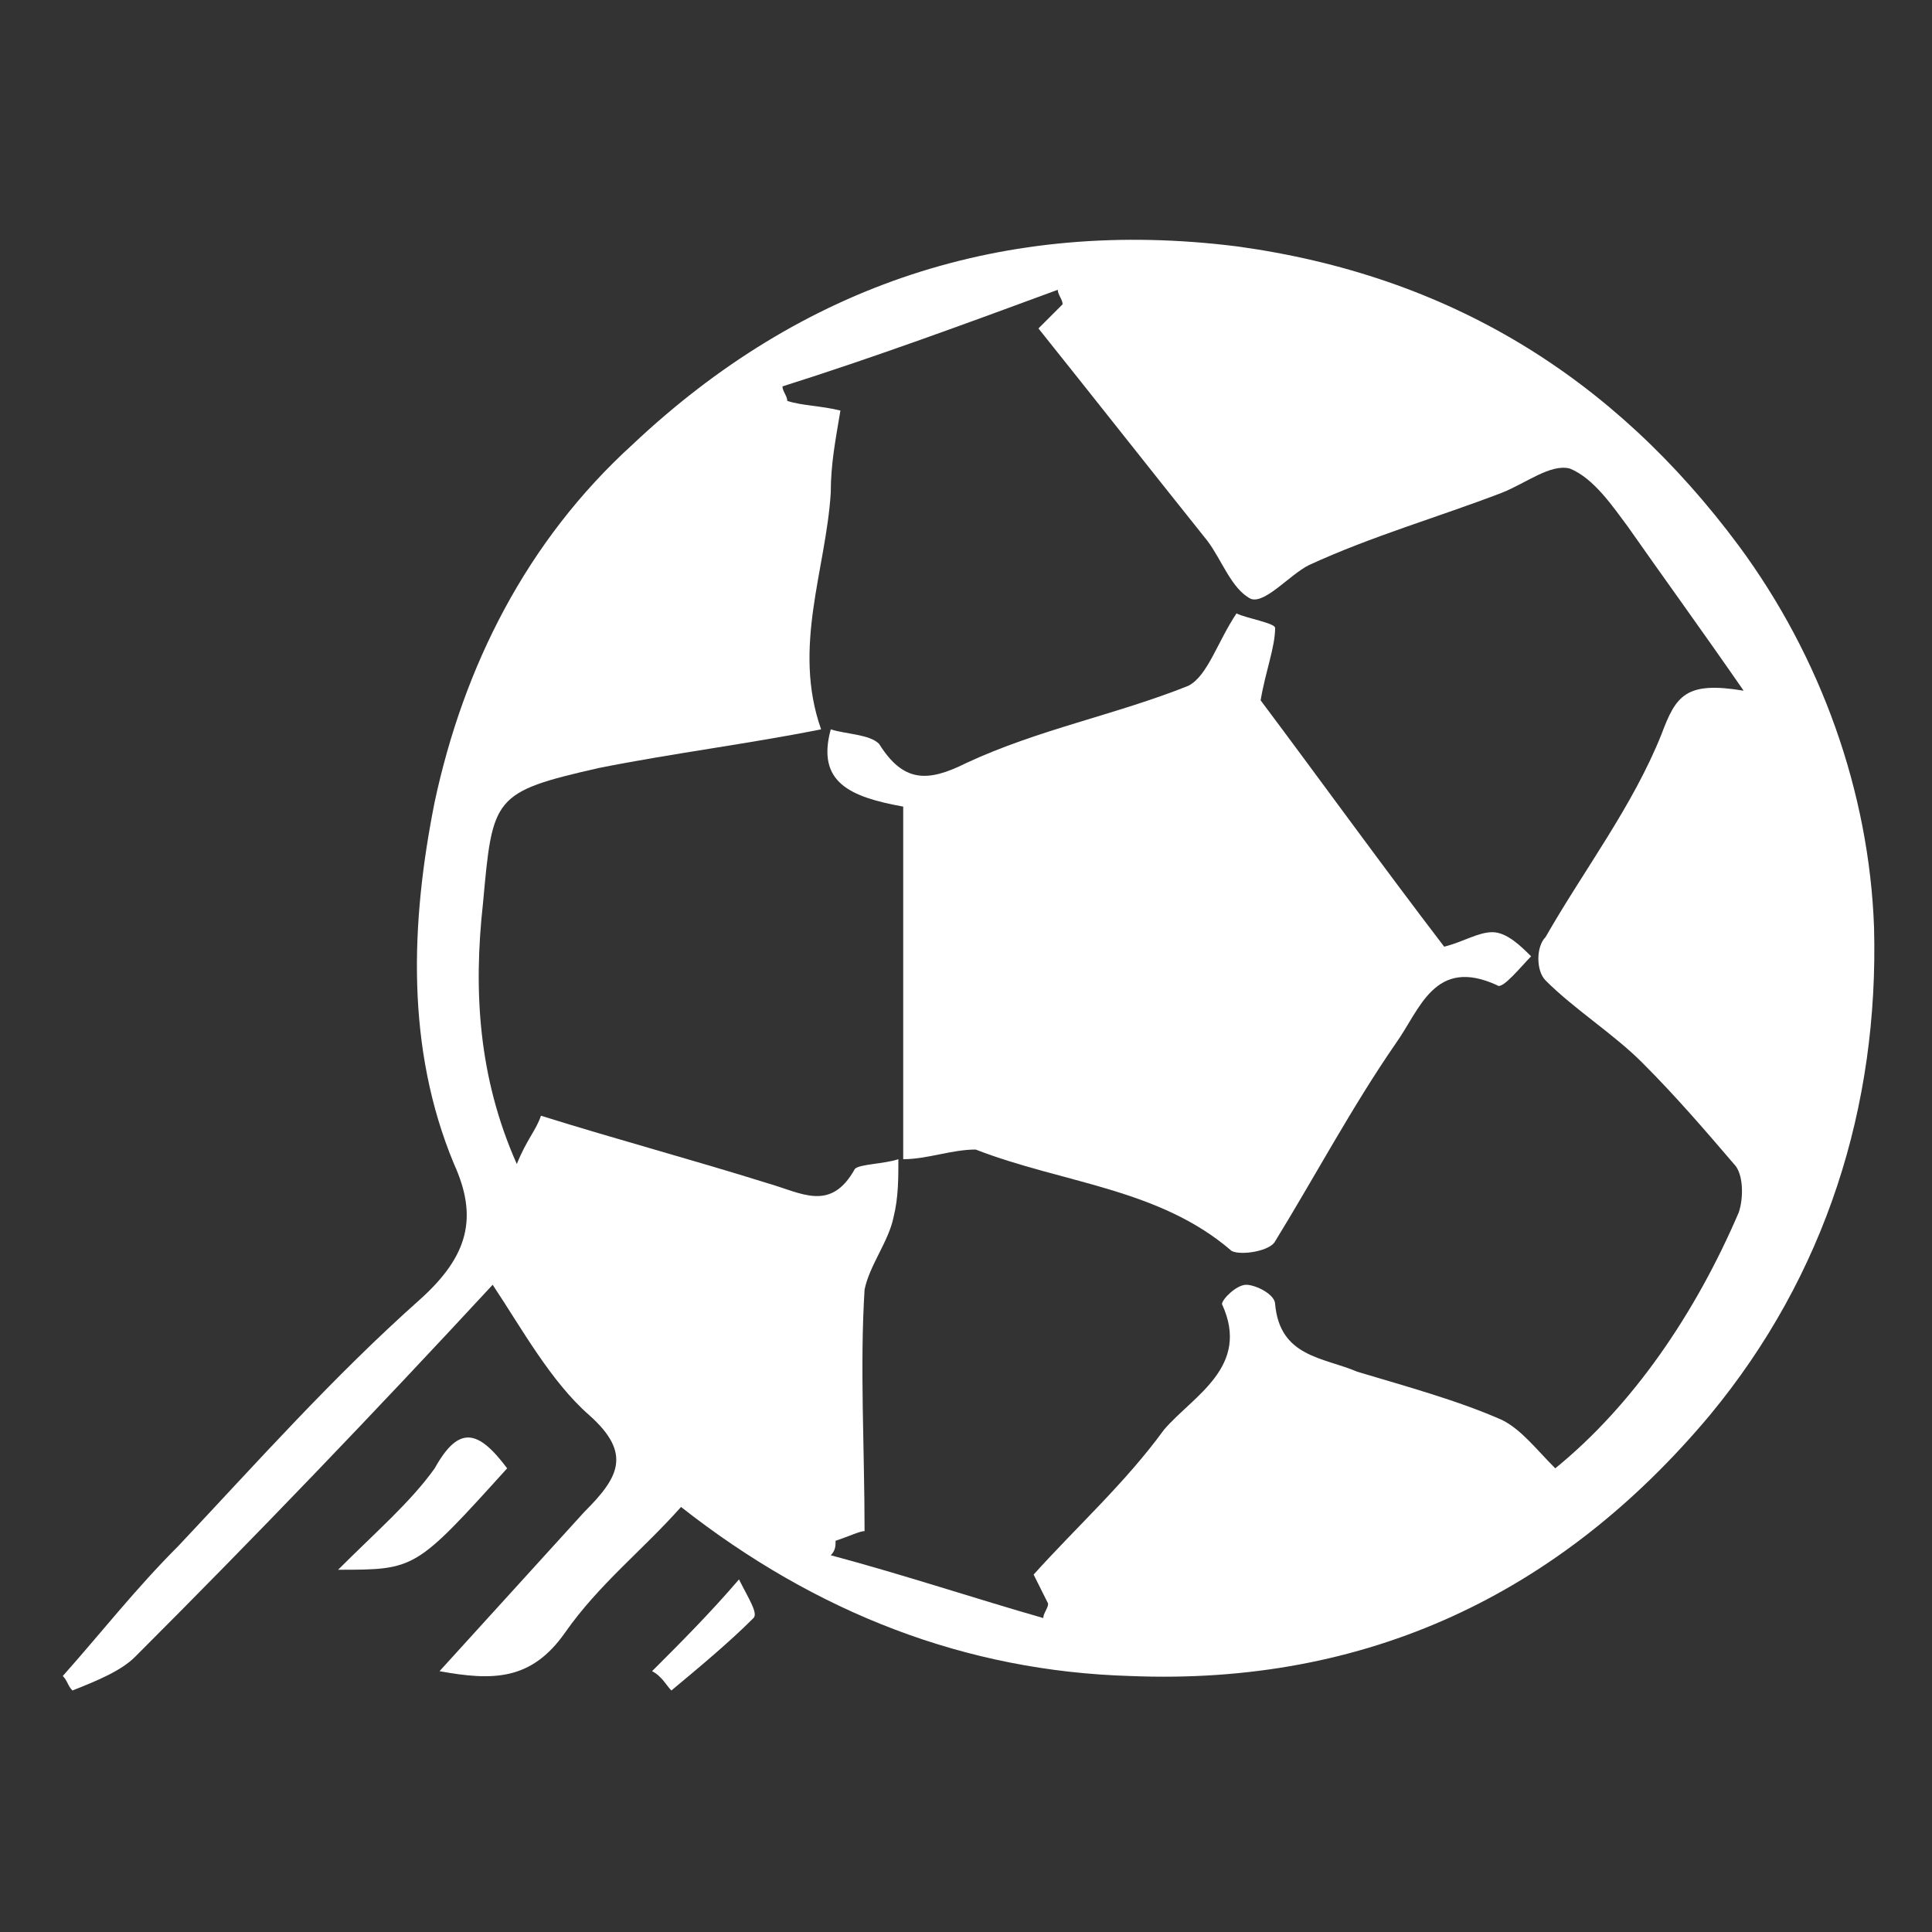
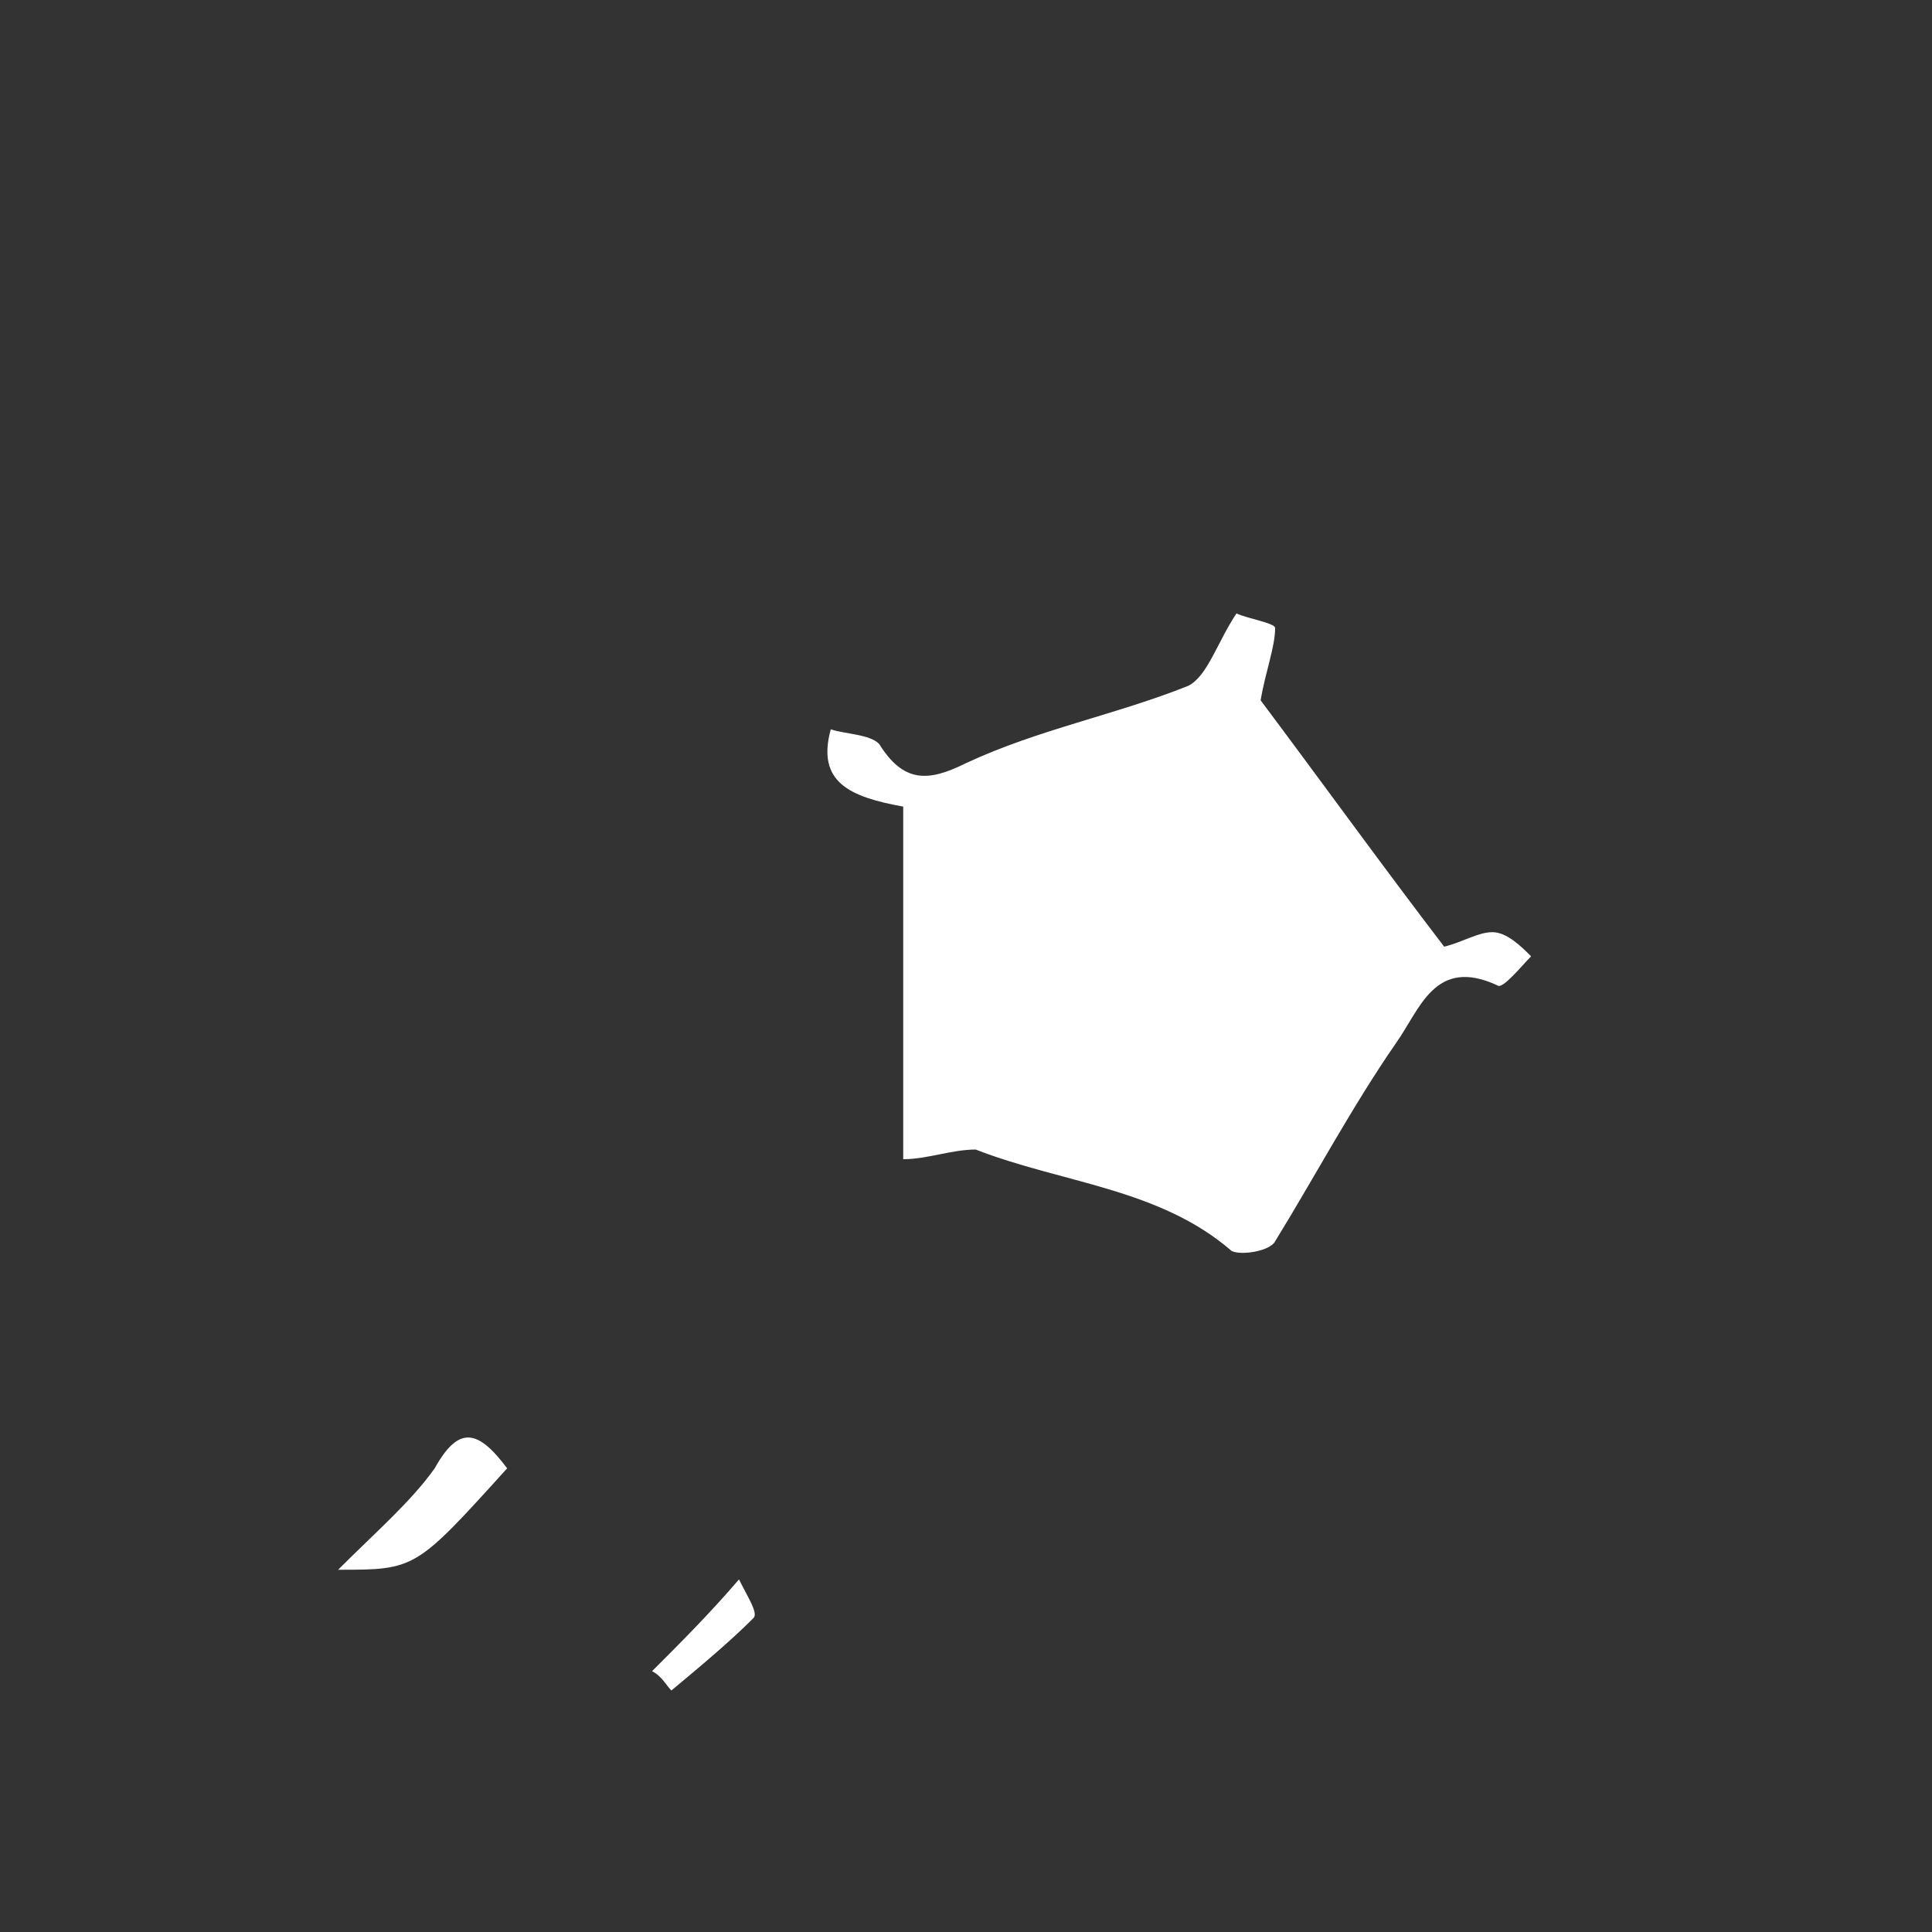
<svg xmlns="http://www.w3.org/2000/svg" version="1.1" id="Слой_1" x="0" y="0" viewBox="0 0 40 40" xml:space="preserve">
  <rect x="0" y="0" width="40" height="40" fill="#333333" stroke="none" />
  <style>.st0{fill:#fff}</style>
-   <path class="st0" d="M10.2 26.6c-2.5 2.7-4.9 5.2-7.4 7.7-.3.3-.8.5-1.3.7-.1-.1-.1-.2-.2-.3.8-.9 1.5-1.8 2.4-2.7 1.6-1.7 3.2-3.5 5-5.1 1-.9 1.2-1.7.7-2.8-1-2.4-.9-5-.4-7.5.6-2.8 1.9-5.4 4.1-7.4 3.5-3.3 7.7-4.7 12.5-4.1 4.4.6 7.8 2.7 10.4 6.2 1.7 2.3 2.7 5.1 2.8 7.9.1 3.7-1 7.2-3.4 10.1-3.1 3.7-7.1 5.6-12 5.4-3.4-.1-6.5-1.3-9.3-3.5-.8.9-1.7 1.6-2.4 2.6s-1.5 1-2.6.8l3-3.3c.7-.7 1-1.2.1-2-.8-.7-1.4-1.8-2-2.7zm8.4-2.6c0 .4 0 .8-.1 1.2-.1.5-.5 1-.6 1.5-.1 1.6 0 3.3 0 5-.1 0-.3.1-.6.2 0 .1 0 .2-.1.3 1.5.4 3 .9 4.4 1.3 0-.1.1-.2.1-.3l-.3-.6c.9-1 1.9-1.9 2.7-3 .6-.7 1.8-1.3 1.2-2.6 0-.1.3-.4.5-.4s.6.2.6.4c.1 1.1 1 1.1 1.7 1.4 1 .3 2.1.6 3 1 .4.2.7.6 1.1 1 1.6-1.3 2.9-3.2 3.8-5.3.1-.3.1-.8-.1-1-.6-.7-1.2-1.4-1.9-2.1-.6-.6-1.4-1.1-2-1.7-.2-.2-.2-.7 0-.9.8-1.4 1.8-2.7 2.4-4.2.3-.8.5-1.1 1.7-.9-.9-1.3-1.7-2.4-2.4-3.4-.3-.4-.7-1-1.2-1.2-.4-.1-.9.3-1.4.5-1.3.5-2.7.9-4 1.5-.4.2-.9.8-1.2.7-.4-.2-.6-.8-.9-1.2-1.2-1.5-2.3-2.9-3.5-4.4l.5-.5c0-.1-.1-.2-.1-.3-1.9.7-3.8 1.4-5.7 2 0 .1.1.2.1.3.3.1.7.1 1.1.2-.1.6-.2 1.1-.2 1.7-.1 1.6-.8 3.2-.2 4.9-1.5.3-3.1.5-4.6.8-2.2.5-2.2.6-2.4 2.8-.2 1.8-.1 3.6.7 5.4.2-.5.4-.7.5-1 1.6.5 3.1.9 4.7 1.4.7.2 1.3.6 1.8-.3.1-.1.6-.1.9-.2z" />
  <path class="st0" d="M10.5 30.4c-1.9 2.1-1.9 2.1-3.5 2.1.8-.8 1.5-1.4 2-2.1.5-.9.9-.8 1.5 0zM15.3 32.7c.2.4.4.7.3.8-.5.5-1.1 1-1.7 1.5-.1-.1-.2-.3-.4-.4.6-.6 1.2-1.2 1.8-1.9zM18.7 24v-7.3c-1.1-.2-1.8-.5-1.5-1.6.3.1.8.1 1 .3.5.8 1 .8 1.8.4 1.5-.7 3.1-1 4.6-1.6.4-.2.6-.9 1-1.5.2.1.8.2.8.3 0 .4-.2.9-.3 1.5 1.2 1.6 2.5 3.4 3.8 5.1.4-.1.7-.3 1-.3.3 0 .6.3.8.5-.2.2-.6.7-.7.6-1.3-.6-1.6.5-2.1 1.2-.9 1.3-1.7 2.8-2.5 4.1-.1.2-.7.3-.9.2-1.5-1.3-3.5-1.4-5.3-2.1-.5 0-1 .2-1.5.2z" />
</svg>